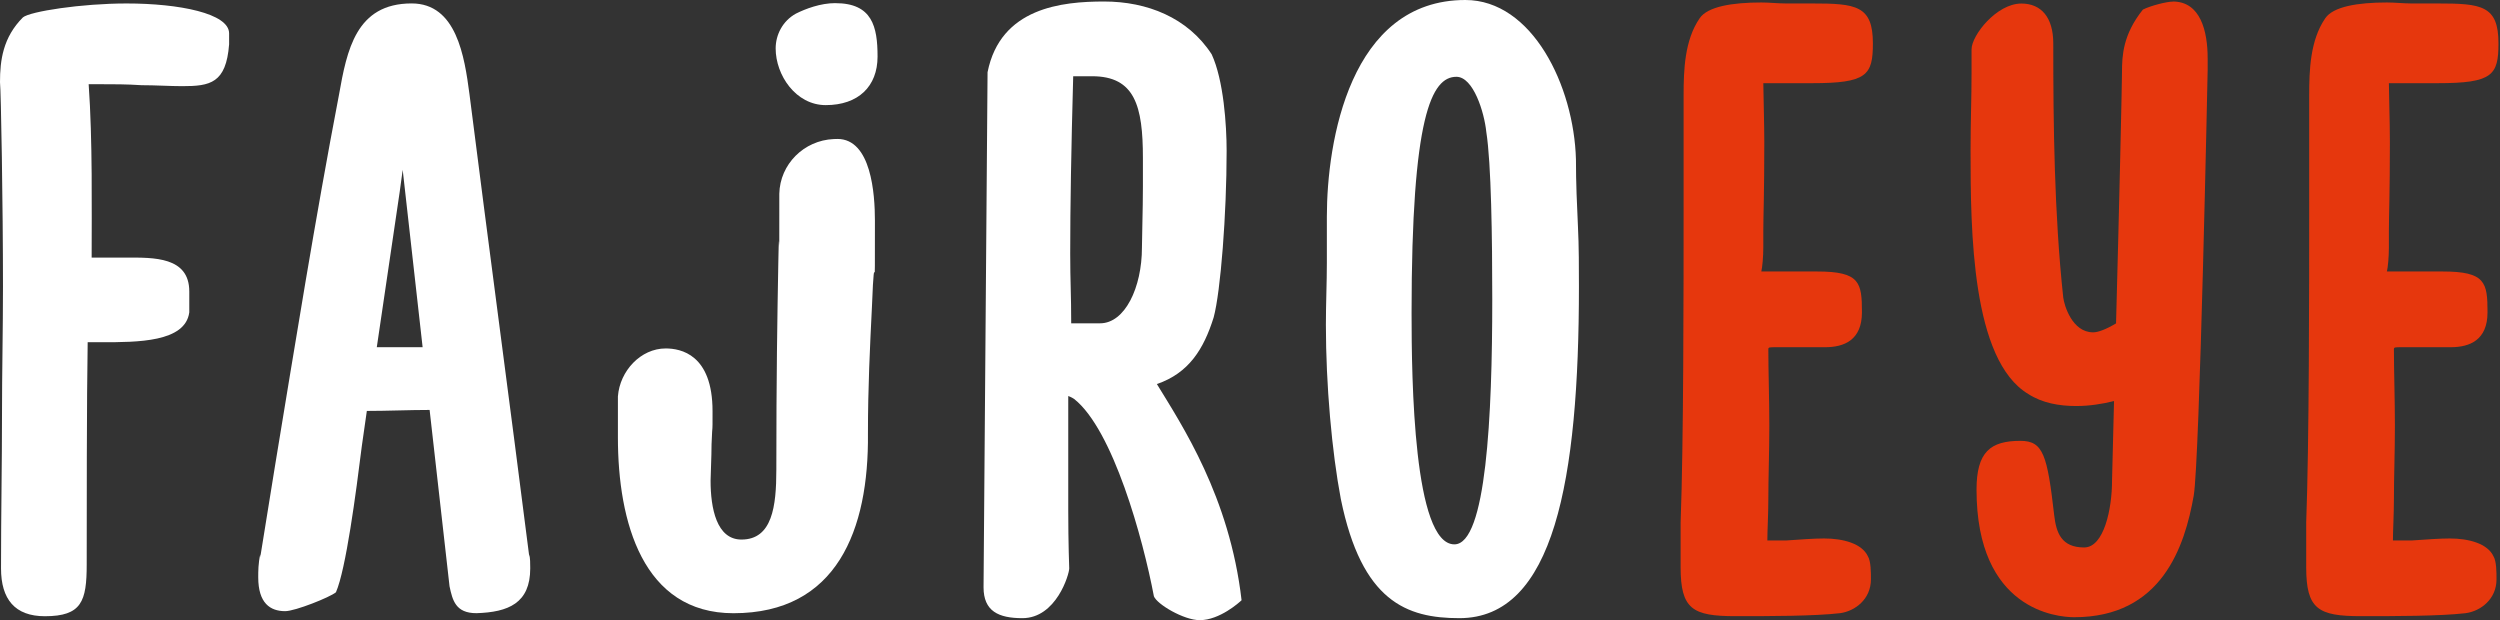
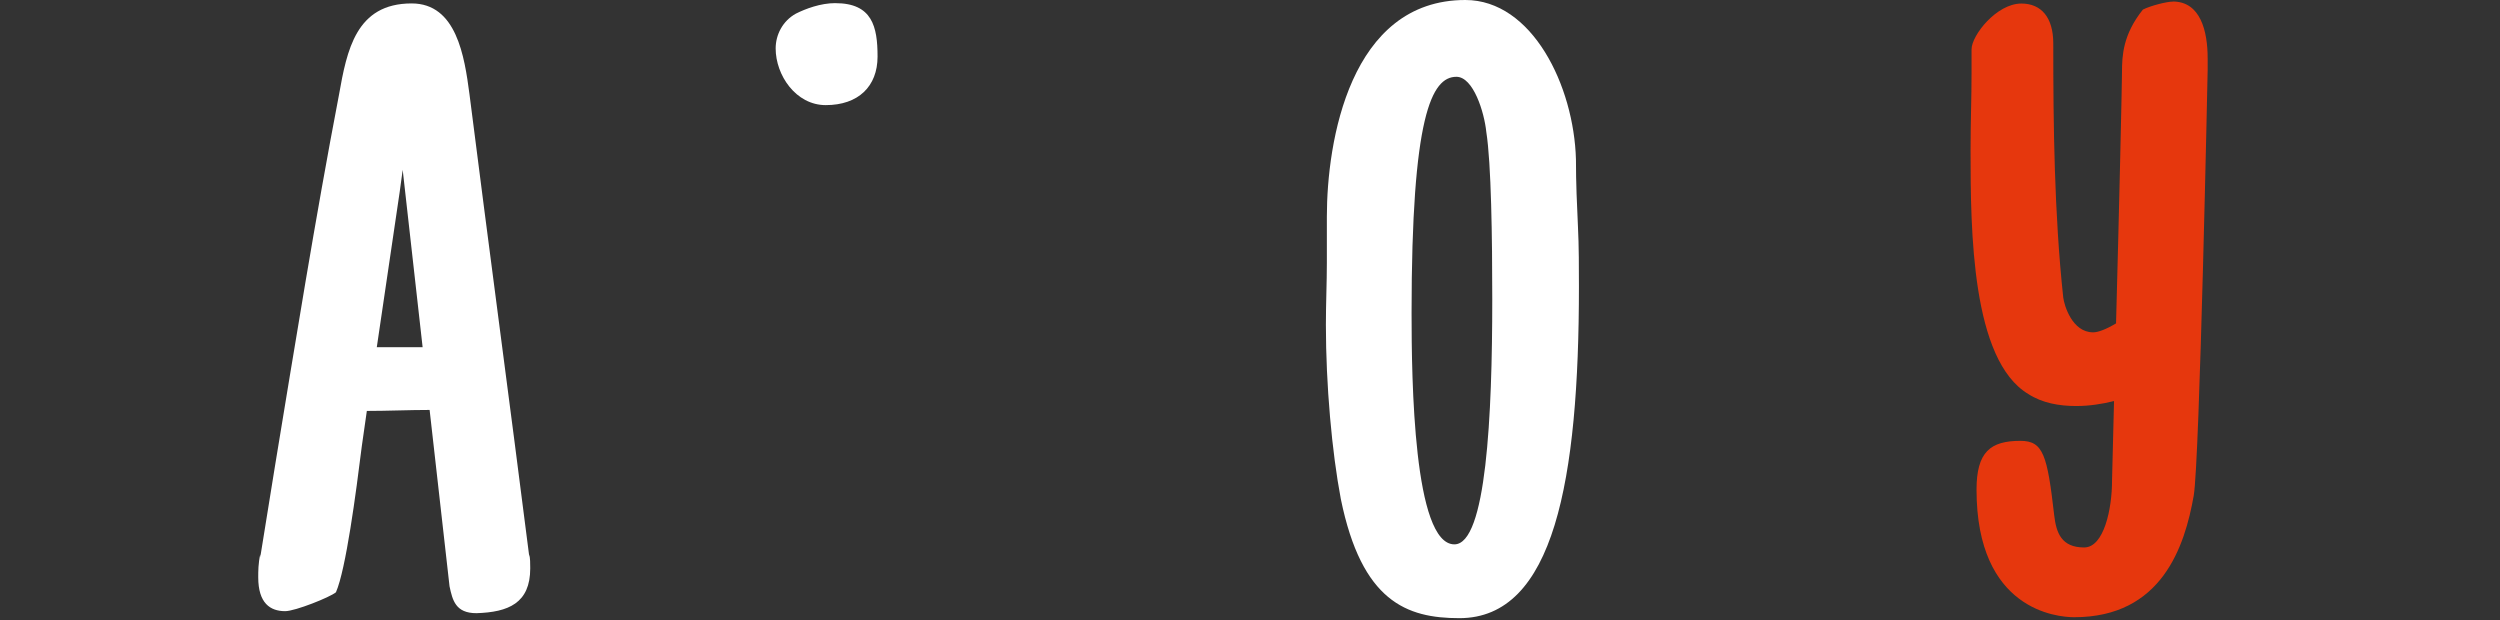
<svg xmlns="http://www.w3.org/2000/svg" width="129" height="32" viewBox="0 0 129 32" fill="none">
  <rect x="0" y="0" width="129" height="32" fill="#333333" stroke="none" />
-   <path d="M9.407 4.446C8.79 4.446 8.019 4.396 7.3 4.396C6.529 4.345 5.86 4.345 5.14 4.345H4.575C4.781 7.224 4.729 10.823 4.729 13.291H6.529C7.915 13.291 9.767 13.24 9.767 15.038V16.117C9.561 17.659 7.093 17.659 5.243 17.659H4.524C4.474 20.435 4.474 26.708 4.474 29.123C4.474 31.026 4.217 31.797 2.314 31.797C0.771 31.797 0.053 30.923 0.053 29.329C0.053 26.502 0.103 23.931 0.103 21.463C0.103 19.202 0.154 16.991 0.154 14.781C0.154 10.615 0.051 4.653 0 4.24C0 3.109 0.154 1.926 1.182 0.898C1.543 0.59 4.215 0.179 6.529 0.179C9.253 0.179 11.822 0.693 11.822 1.722V2.287C11.668 4.293 10.847 4.446 9.407 4.446Z" fill="white" />
  <path d="M27.36 29.328C27.36 31.127 26.228 31.589 24.584 31.64C23.504 31.64 23.35 30.971 23.196 30.253L22.168 21.153C21.139 21.153 19.957 21.204 18.929 21.204L18.672 23.004C18.364 25.471 17.85 29.378 17.335 30.561C17.028 30.818 15.228 31.536 14.714 31.536C13.943 31.536 13.325 31.125 13.325 29.789C13.325 29.482 13.325 29.069 13.428 28.607V28.761L14.2 23.98C15.228 17.759 16.256 11.333 17.489 4.906C17.9 2.592 18.364 0.177 21.242 0.177C23.554 0.177 23.967 2.902 24.224 4.855C25.2 12.566 26.332 20.998 27.309 28.708V28.605C27.36 28.812 27.36 29.067 27.36 29.326V29.328ZM21.807 17.914L20.779 8.764L20.625 9.896L19.443 17.914H21.807Z" fill="white" />
-   <path d="M43.209 7.169C44.958 7.169 45.146 10.014 45.146 11.381C45.146 16.598 45.146 11.831 44.992 15.834C44.889 17.911 44.786 19.989 44.786 22.37C44.836 27.336 43.193 31.642 37.846 31.642C33.168 31.642 31.884 26.931 31.884 22.573V20.456C31.982 19.137 33.063 17.98 34.348 17.98C35.12 17.98 36.767 18.279 36.767 21.217C36.767 22.636 36.767 21.559 36.716 22.928C36.716 23.536 36.666 24.548 36.666 24.802C36.666 26.221 36.974 27.841 38.259 27.841C39.852 27.841 40.059 26.12 40.059 24.244C40.059 19.432 40.109 16.443 40.162 13.504C40.212 10.718 40.212 14.82 40.212 10.718C40.212 10.488 40.209 10.245 40.212 9.997C40.247 8.475 41.478 7.242 43.022 7.175C43.086 7.171 43.147 7.171 43.209 7.171V7.169Z" fill="white" />
-   <path d="M56.97 0.078C59.181 0.078 61.288 0.9 62.523 2.803C63.14 4.141 63.294 6.453 63.294 7.789C63.294 11.028 62.986 15.038 62.626 16.374C62.112 18.018 61.341 19.253 59.695 19.817C60.98 21.925 63.448 25.625 64.065 30.972C63.962 31.075 62.934 32 61.906 32C61.084 32 59.695 31.178 59.541 30.767C58.976 27.785 57.434 22.182 55.429 20.589C55.276 20.485 55.122 20.435 55.122 20.435V26.346C55.122 28.042 55.172 29.328 55.172 29.328C55.172 29.636 54.504 31.897 52.755 31.897C51.523 31.897 50.751 31.537 50.751 30.304L50.958 3.726C51.624 0.386 54.812 0.078 56.97 0.078ZM55.223 13.084C55.223 14.524 55.274 15.192 55.274 16.683H56.764C58.049 16.683 58.924 14.833 58.924 12.777C58.924 12.262 58.974 10.772 58.974 9.641V8.149C58.974 5.475 58.563 3.934 56.353 3.934H55.377C55.274 7.687 55.223 10.669 55.223 13.084Z" fill="white" />
  <path d="M81.422 11.683C81.473 12.648 81.473 13.917 81.473 14.781C81.473 24.785 80.187 31.897 75.305 31.897C72.58 31.897 70.266 31.033 69.187 25.75C68.725 23.313 68.416 19.859 68.416 16.761C68.416 15.644 68.466 14.578 68.466 13.562V11.174C68.466 7.314 69.649 0 75.612 0C79.056 0 81.216 4.419 81.319 8.229C81.319 9.447 81.37 10.566 81.422 11.683ZM77.001 15.441C77.001 12.293 76.95 8.433 76.693 6.807C76.59 5.792 76.025 3.963 75.151 3.963C73.865 3.963 72.837 5.994 72.837 16.153C72.837 19.607 72.94 28.089 75.047 28.089C76.693 28.089 77.001 21.436 77.001 15.443V15.441Z" fill="white" />
-   <path d="M91.038 7.325C91.038 9.999 90.987 11.181 90.987 11.9V12.774C90.987 13.238 90.936 13.803 90.884 14.009H93.763C95.973 14.009 96.076 14.574 96.076 16.117C96.076 17.556 95.151 17.916 94.175 17.916H91.657C91.297 17.916 91.246 17.916 91.246 18.02C91.246 19.099 91.297 20.641 91.297 21.977C91.297 23.313 91.246 24.651 91.246 25.781C91.246 26.502 91.195 27.427 91.195 27.888H92.171C92.89 27.838 93.61 27.785 94.124 27.785C95.1 27.785 96.078 28.042 96.386 28.71C96.54 28.967 96.54 29.534 96.54 29.892C96.54 30.921 95.718 31.536 94.947 31.64C93.609 31.794 91.297 31.794 89.548 31.794C87.337 31.794 86.72 31.433 86.72 29.275V26.963C86.874 22.799 86.874 15.139 86.874 10.307V4.908C86.874 3.623 86.924 2.08 87.697 0.95C88.108 0.333 89.394 0.128 90.884 0.128C91.295 0.128 91.758 0.179 92.169 0.179H93.505C95.767 0.179 96.641 0.282 96.641 2.236C96.641 3.882 96.333 4.292 93.505 4.292H90.987C90.987 4.653 91.038 6.4 91.038 7.325Z" fill="#E6370D" />
  <path d="M112.115 0.078C113.554 0.078 113.915 1.62 113.915 3.009V3.626C113.915 3.626 113.504 23.779 113.196 25.576C112.734 28.198 111.55 31.848 107.028 31.848C106.153 31.848 101.989 31.488 101.989 25.267C101.989 23.313 102.71 22.748 104.25 22.748C105.433 22.748 105.639 23.467 105.999 26.605C106.103 27.479 106.36 28.249 107.542 28.249C108.57 28.249 108.981 26.245 108.981 24.805L109.084 20.694C108.467 20.848 107.799 20.951 107.131 20.951C106.256 20.951 105.382 20.797 104.663 20.333C101.732 18.584 101.681 11.902 101.681 7.79C101.681 6.197 101.732 5.169 101.732 3.73V2.547C101.732 1.829 103.018 0.183 104.303 0.183C105.331 0.183 105.949 0.902 105.949 2.24C105.949 6.456 105.999 11.031 106.463 15.349C106.514 15.76 106.925 17.149 108.005 17.149C108.262 17.149 108.673 16.995 109.188 16.687C109.341 11.084 109.495 4.298 109.495 3.733C109.495 2.859 109.546 1.78 110.574 0.494C110.985 0.288 111.807 0.083 112.117 0.083L112.115 0.078Z" fill="#E6370D" />
-   <path d="M123.318 7.325C123.318 9.999 123.267 11.181 123.267 11.9V12.774C123.267 13.238 123.217 13.803 123.164 14.009H126.043C128.253 14.009 128.356 14.574 128.356 16.117C128.356 17.556 127.431 17.916 126.456 17.916H123.937C123.577 17.916 123.526 17.916 123.526 18.02C123.526 19.099 123.577 20.641 123.577 21.977C123.577 23.313 123.526 24.651 123.526 25.781C123.526 26.502 123.475 27.427 123.475 27.888H124.451C125.17 27.838 125.891 27.785 126.405 27.785C127.381 27.785 128.358 28.042 128.666 28.71C128.82 28.967 128.82 29.534 128.82 29.892C128.82 30.921 127.998 31.536 127.227 31.64C125.889 31.794 123.577 31.794 121.828 31.794C119.617 31.794 119 31.433 119 29.275V26.963C119.154 22.799 119.154 15.139 119.154 10.307V4.908C119.154 3.623 119.205 2.08 119.978 0.95C120.389 0.333 121.674 0.128 123.164 0.128C123.575 0.128 124.039 0.179 124.45 0.179H125.786C128.047 0.179 128.921 0.282 128.921 2.236C128.921 3.882 128.614 4.292 125.786 4.292H123.267C123.267 4.653 123.318 6.4 123.318 7.325Z" fill="#E6370D" />
  <path d="M43.105 0.163C45.008 0.163 45.282 1.374 45.282 2.918C45.282 4.463 44.284 5.424 42.608 5.424C41.067 5.424 40.024 3.88 40.024 2.5C40.024 1.791 40.386 1.081 41.067 0.704C41.566 0.454 42.336 0.161 43.107 0.161L43.105 0.163Z" fill="white" />
</svg>